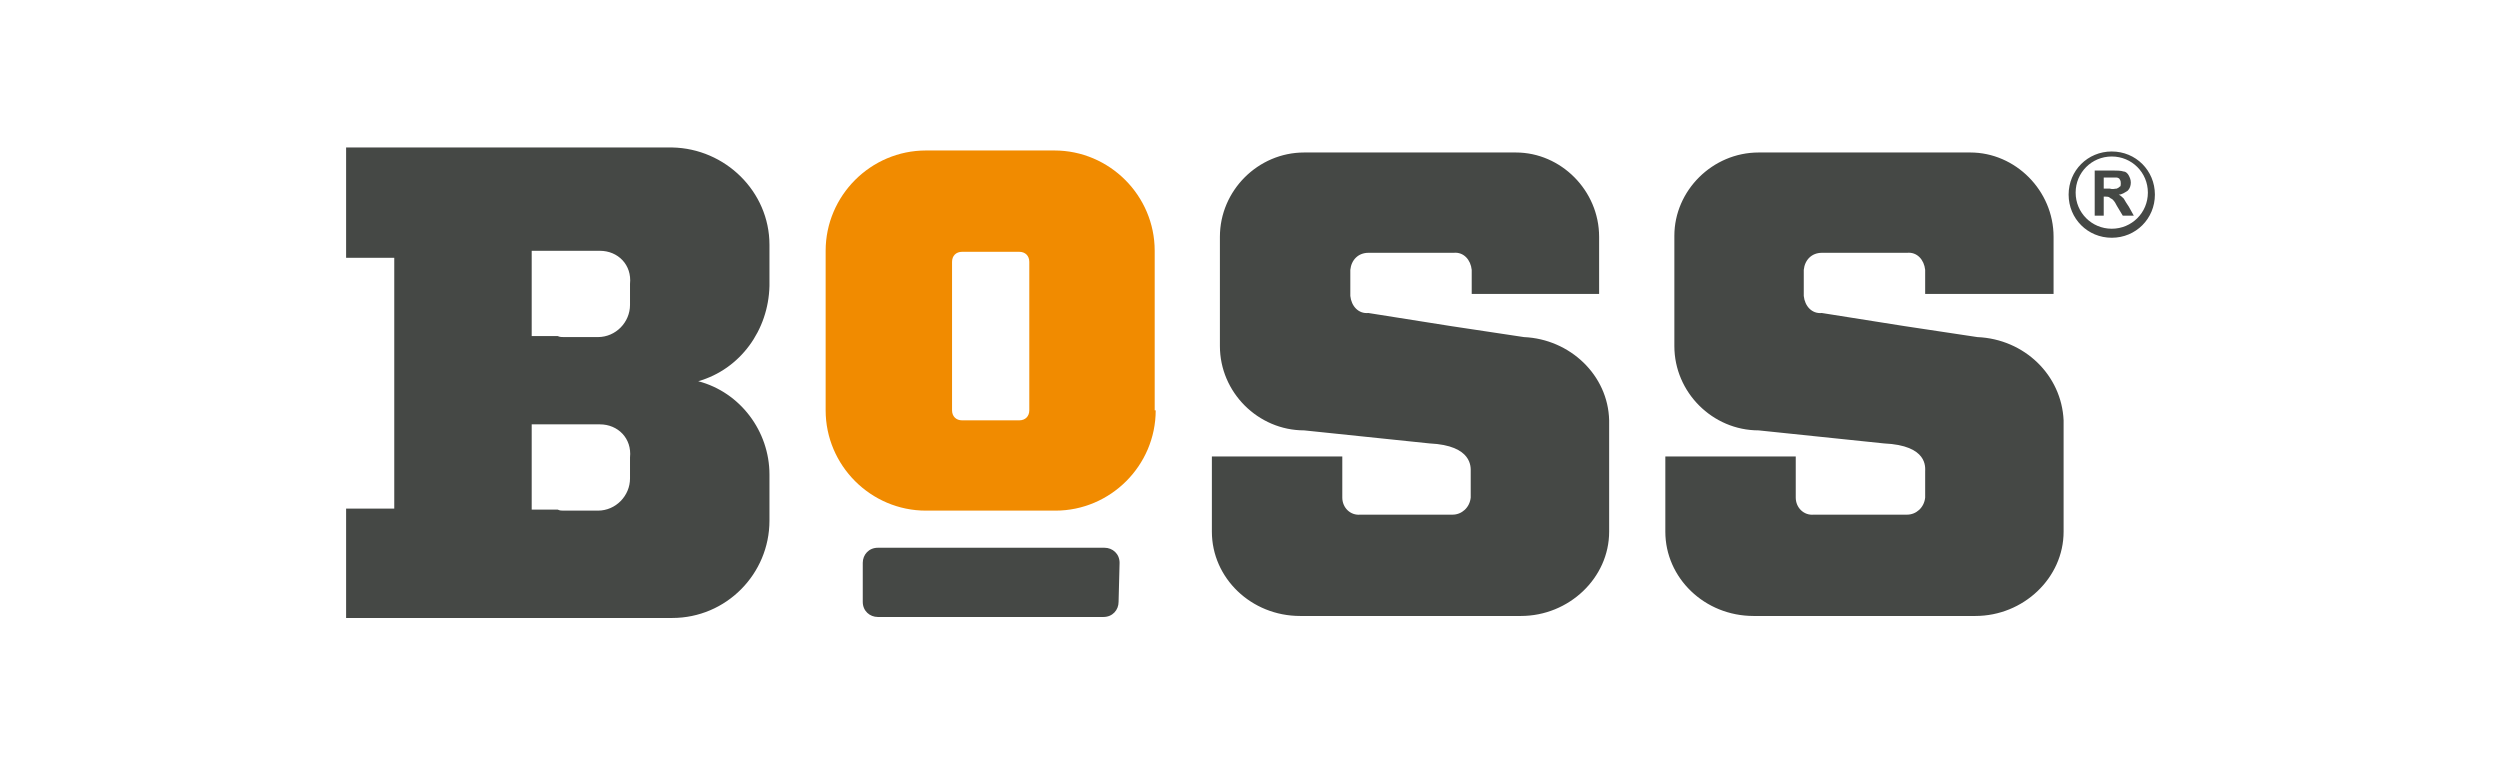
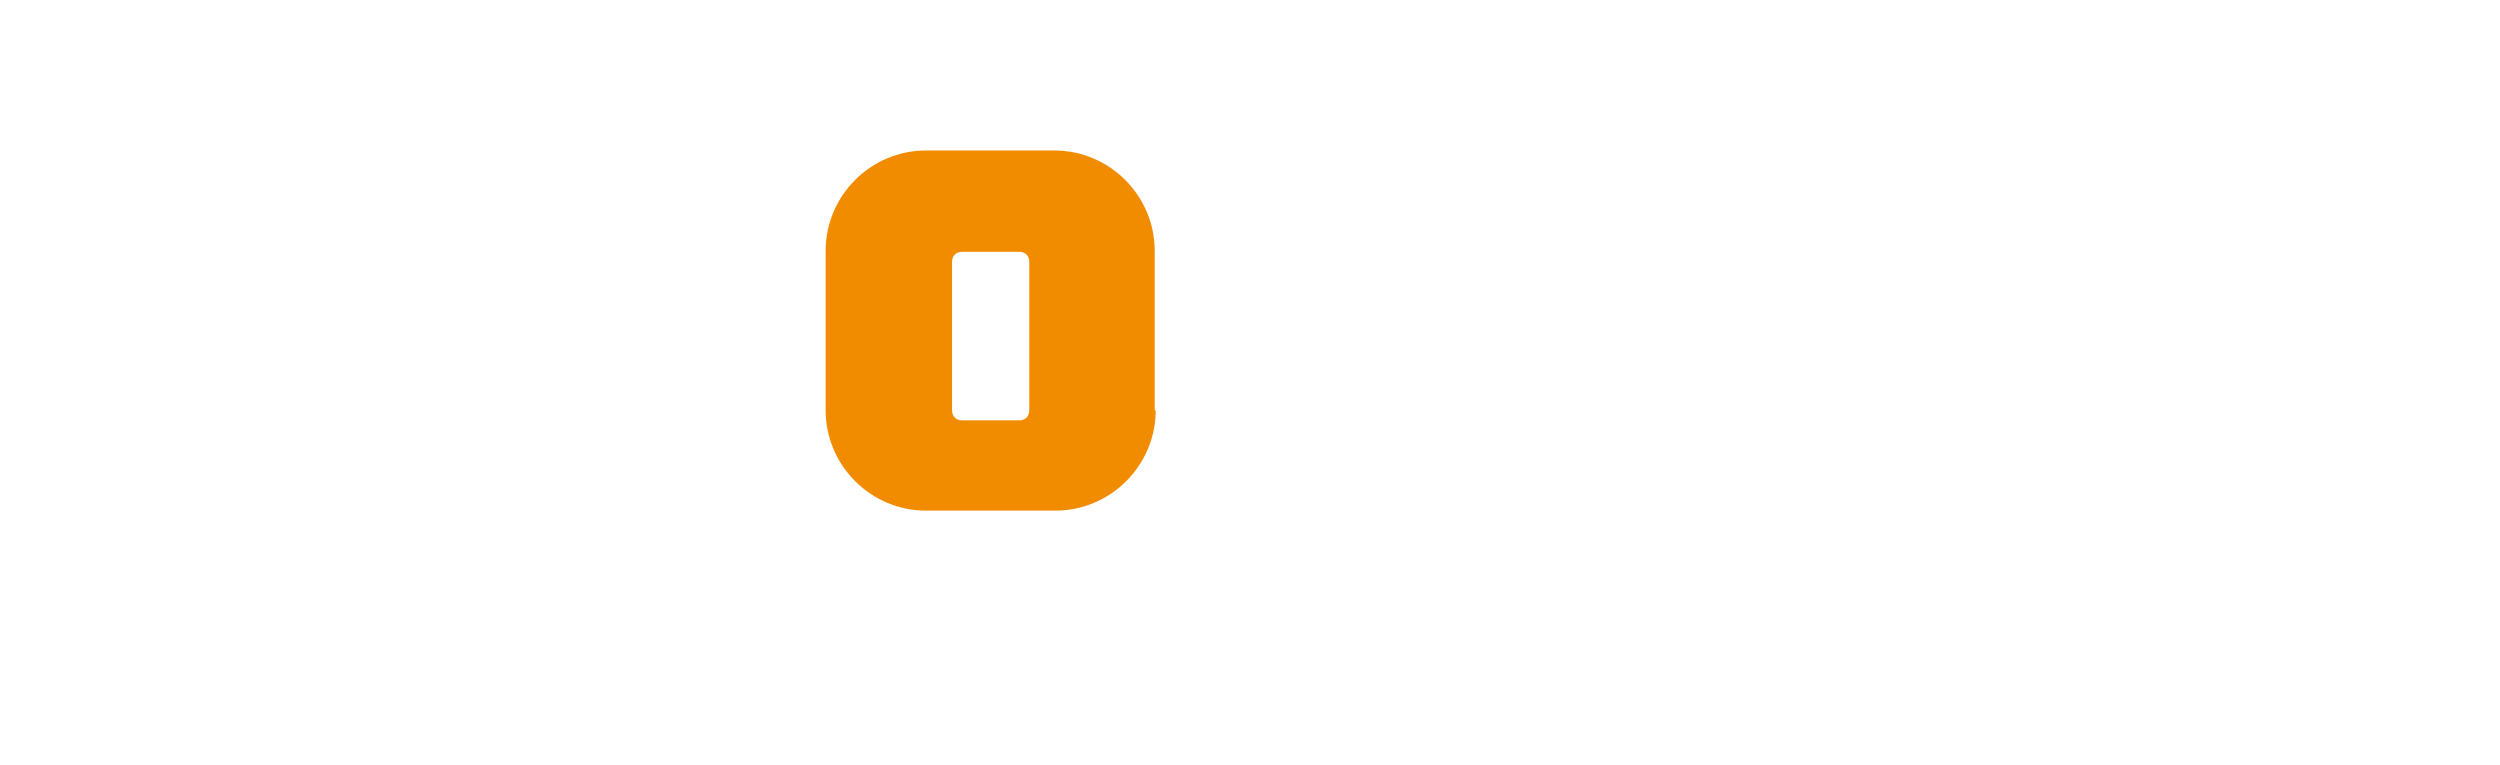
<svg xmlns="http://www.w3.org/2000/svg" enable-background="new 0 0 249.2 76.3" viewBox="0 0 249.2 76.3">
  <path d="m115.2 40.9c0 5.5-4.5 10-10 10h-12.9c-5.5 0-10-4.5-10-10v-15.9c0-5.5 4.5-10 10-10h12.8c5.5 0 10 4.5 10 10v.1 15.8zm-12.6-14.8c0-.6-.4-1-1-1h-5.7c-.6 0-1 .4-1 1v14.8c0 .6.4 1 1 1h5.7c.6 0 1-.4 1-1z" fill="#f18b00" />
-   <path d="m69.6 38c4.2 1.1 7.1 5 7.1 9.3v4.6c0 5.3-4.3 9.7-9.7 9.7h-32.5v-10.9h4.8v-25h-4.8v-11h32.5c5.3.1 9.7 4.4 9.7 9.7v4.1c-.1 4.4-2.9 8.3-7.1 9.5zm-9.8-13h-6.8v8.5h2.6c.2.1.4.1.6.1h3.4c1.8 0 3.2-1.5 3.2-3.2v-2.1c.2-1.9-1.2-3.3-3-3.3zm0 17.3h-6.8v8.5h2.6c.2.1.4.1.6.1h3.4c1.8 0 3.2-1.5 3.2-3.2v-2.1c.2-1.9-1.2-3.3-3-3.3zm92.1-8.7-7.3-1.1-8.2-1.3c-1 .1-1.7-.7-1.8-1.7v-2.6c.1-1 .8-1.7 1.8-1.7h8.5c1-.1 1.7.7 1.8 1.7v2.4h12.7v-5.7c0-4.6-3.8-8.4-8.3-8.4h-21.1c-4.6 0-8.4 3.8-8.4 8.4v10.9c0 4.6 3.8 8.4 8.4 8.4l12.5 1.3c4.3.2 4.1 2.4 4.1 2.8v2.6c-.1 1-.9 1.7-1.8 1.7h-9.2c-1 .1-1.8-.7-1.8-1.7v-4.1h-13v7.5c0 4.6 3.9 8.4 8.8 8.4h22c4.8 0 8.8-3.8 8.8-8.4v-11.1c-.1-4.5-3.9-8.1-8.5-8.3zm45.2 0-7.3-1.1-8.2-1.3c-1 .1-1.7-.7-1.8-1.7v-2.6c.1-1 .8-1.7 1.8-1.7h8.5c1-.1 1.7.7 1.8 1.7v2.4h12.8v-5.7c0-4.6-3.8-8.4-8.3-8.4h-21.1c-4.6 0-8.4 3.8-8.4 8.3v.1 10.9c0 4.6 3.8 8.4 8.4 8.4l12.5 1.3c4.4.2 4.1 2.4 4.1 2.8v2.6c-.1 1-.9 1.7-1.8 1.7h-9.3c-1 .1-1.8-.7-1.8-1.7v-4.1h-13v7.5c0 4.6 3.9 8.4 8.8 8.4h22.1c4.8 0 8.8-3.8 8.8-8.4v-11.1c-.2-4.5-3.9-8.1-8.6-8.3zm-85.6 26.4c0 .8-.6 1.5-1.5 1.5h-22.5c-.8 0-1.5-.6-1.5-1.5v-3.9c0-.8.6-1.5 1.5-1.5h22.6c.8 0 1.5.6 1.5 1.5zm99-44.9c-2.4 0-4.3 1.9-4.3 4.3s1.9 4.3 4.3 4.3 4.3-1.9 4.3-4.3-1.9-4.3-4.3-4.3zm0 7.7c-2 0-3.6-1.6-3.6-3.6s1.6-3.6 3.6-3.6 3.6 1.6 3.6 3.6-1.6 3.6-3.6 3.6zm1.2-3c-.1-.1-.3-.3-.5-.4.3 0 .6-.2.9-.4.2-.2.3-.5.3-.8s-.1-.5-.2-.7-.3-.4-.5-.4c-.3-.1-.7-.1-1-.1h-1.9v4.5h.9v-1.9h.2c.1 0 .3 0 .4.1s.2.1.3.2c.2.2.3.4.4.6l.6 1h1.1l-.5-.9c-.2-.3-.4-.6-.5-.8zm-1.4-1h-.6v-1.1h.7.6c.1 0 .3.1.3.2.1.1.1.3.1.4s0 .3-.1.3c-.1.1-.1.1-.3.2-.2 0-.4.1-.7 0z" fill="#454845" />
</svg>